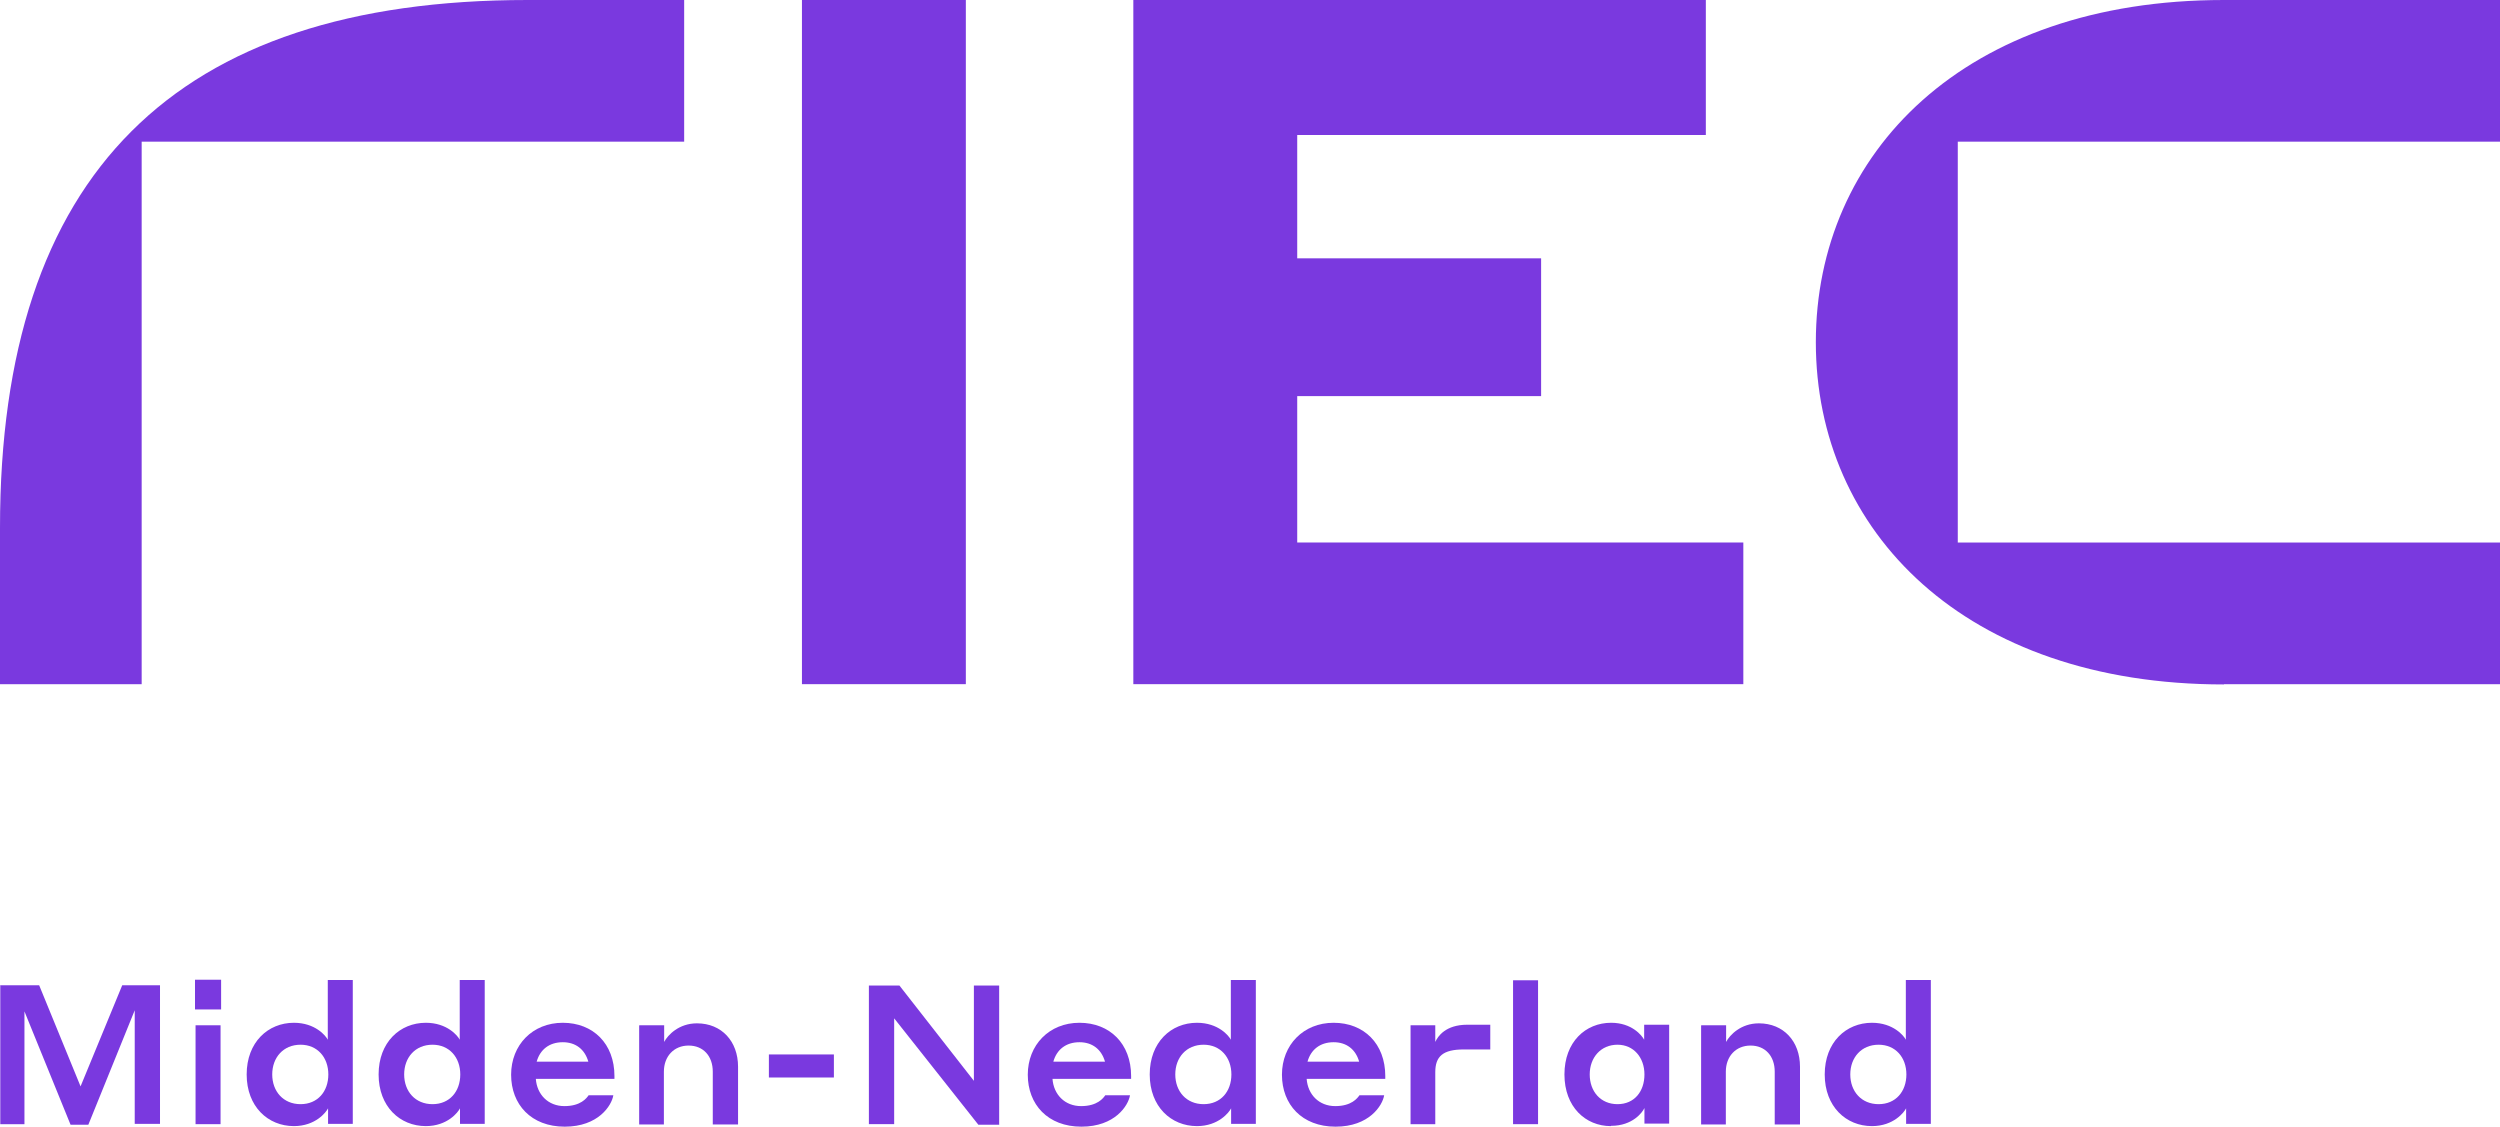
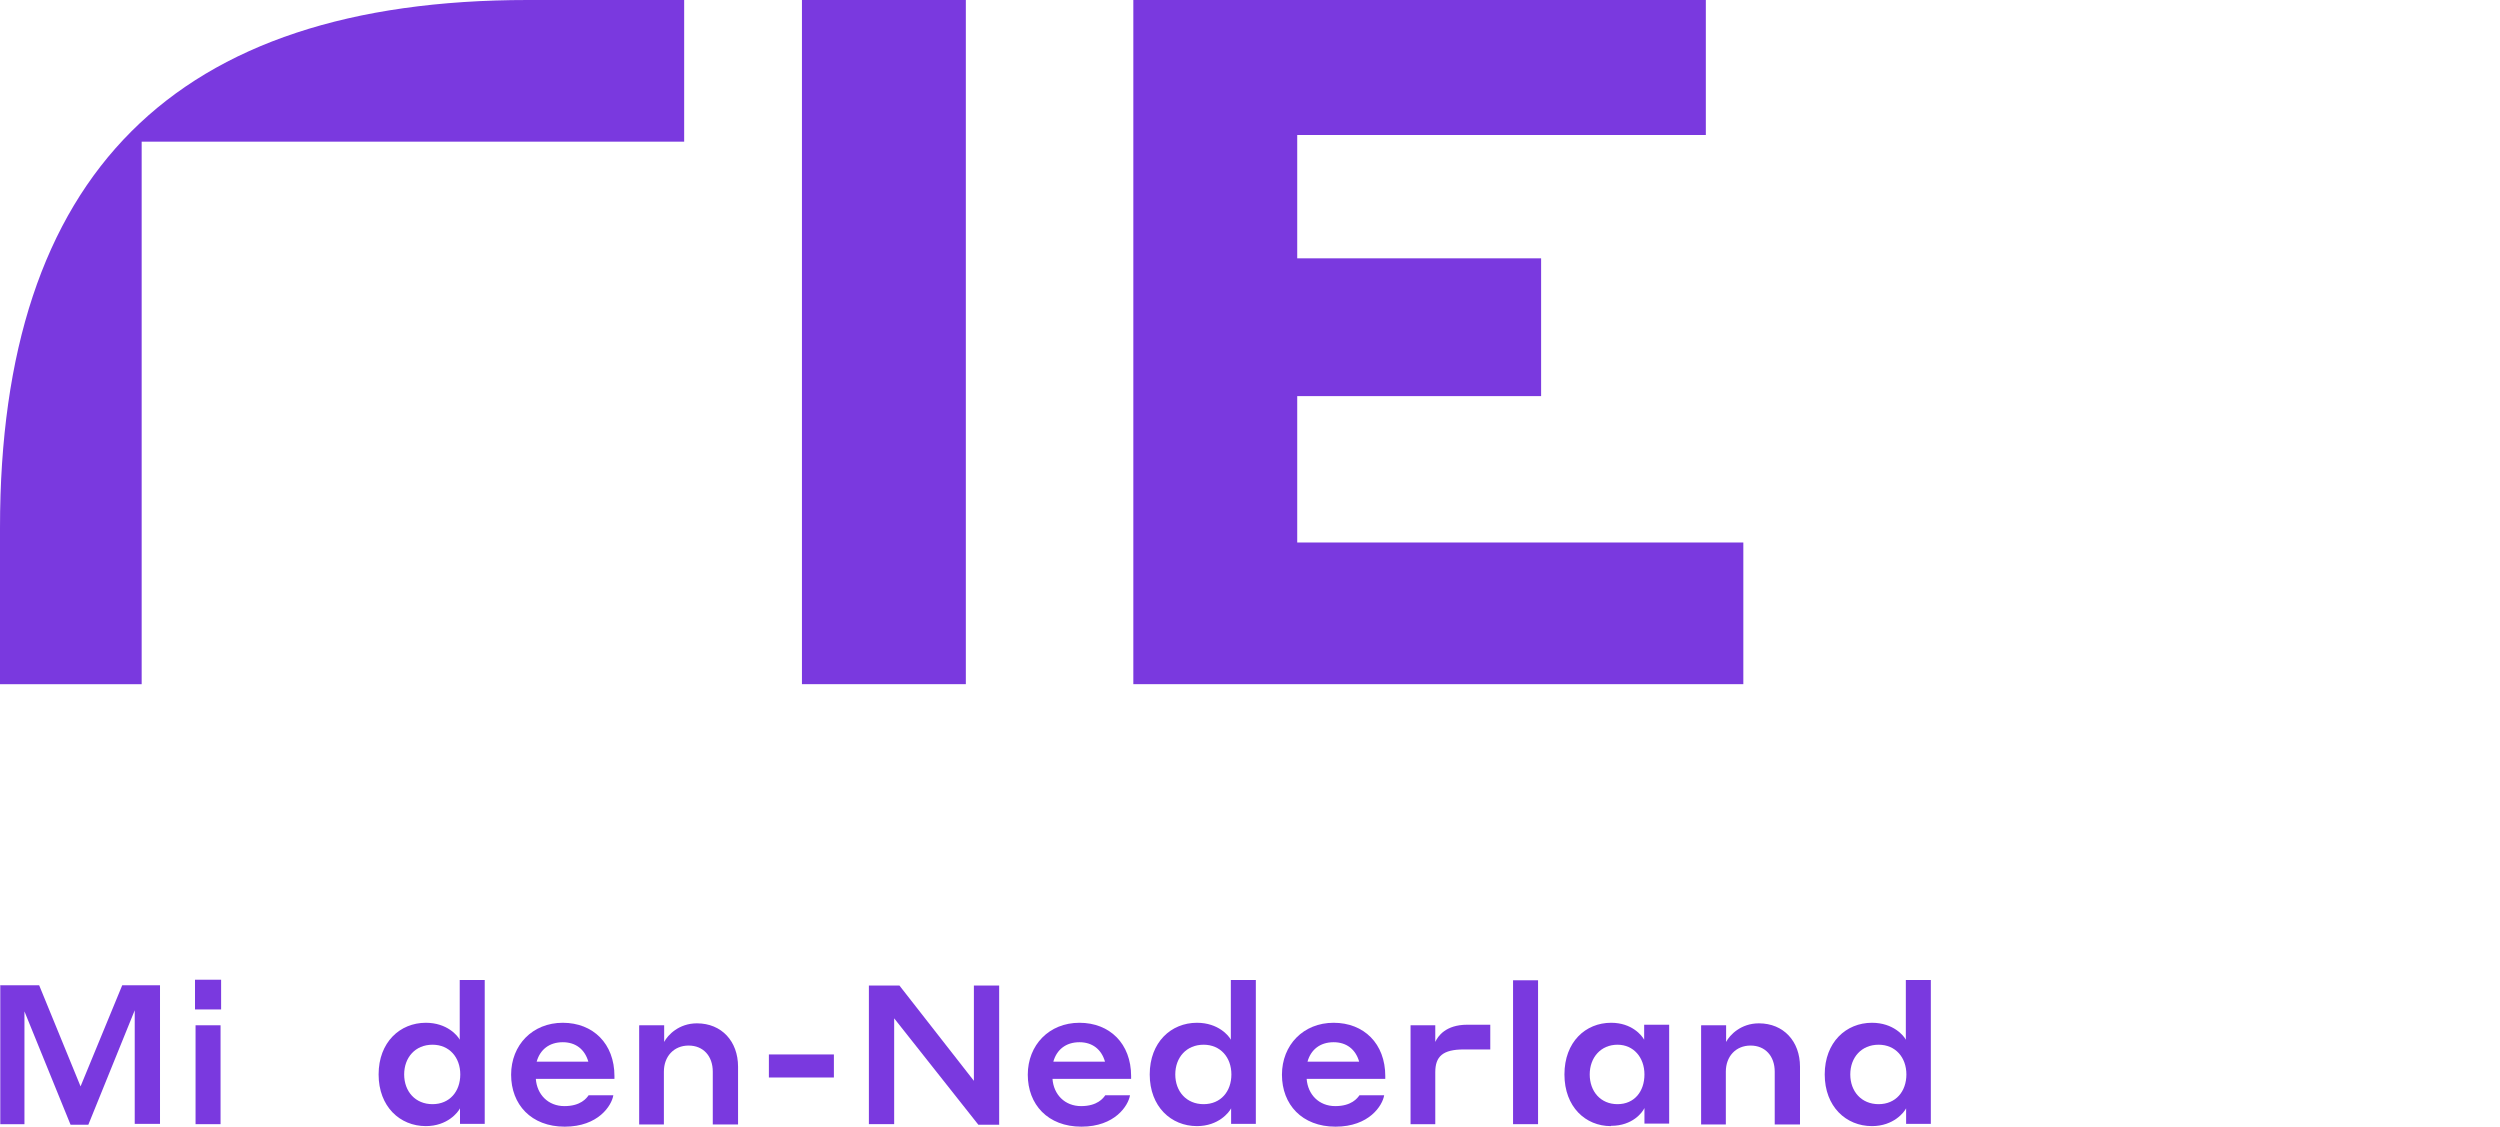
<svg xmlns="http://www.w3.org/2000/svg" id="Laag_1" viewBox="0 0 90 40.56">
  <defs>
    <style>.cls-1{fill:#7a39df;}</style>
  </defs>
  <rect class="cls-1" x="28.87" width="5.9" height="24.63" />
  <polygon class="cls-1" points="46.7 14.26 55.48 14.26 55.48 9.3 46.7 9.3 46.7 4.86 61.41 4.86 61.41 0 40.8 0 40.8 24.63 62.76 24.63 62.76 19.53 46.7 19.53 46.7 14.26" />
  <path class="cls-1" d="m0,19v5.63h5.1V5.1h19.53V0h-5.63C6.28,0,0,6.28,0,19Z" />
-   <path class="cls-1" d="m80.06,24.63h9.94v-5.1h-19.52V5.1h19.52V0h-9.94c-9.34,0-14.69,5.51-14.69,12.32h0c0,6.8,5.36,12.32,14.69,12.32Z" />
  <path class="cls-1" d="m0,35.47h1.41l1.49,3.64,1.5-3.64h1.36v4.99h-.91v-4.09l-1.67,4.12h-.64l-1.66-4.08v4.06h-.87v-4.99Z" />
  <path class="cls-1" d="m7.02,35.27h.94v1.07h-.94v-1.07Zm.02,1.64h.9v3.56h-.9v-3.56Z" />
-   <path class="cls-1" d="m10.58,40.54c-.93,0-1.7-.7-1.7-1.86s.77-1.86,1.7-1.86c.77,0,1.15.47,1.22.61v-2.15h.9v5.18h-.89v-.56c-.07.14-.45.64-1.23.64Zm.24-2.93c-.62,0-1.02.46-1.02,1.07s.4,1.07,1.02,1.07,1-.46,1-1.07-.39-1.07-1-1.07Z" />
  <path class="cls-1" d="m15.33,40.54c-.93,0-1.7-.7-1.7-1.86s.77-1.86,1.7-1.86c.77,0,1.15.47,1.22.61v-2.15h.9v5.18h-.89v-.56c-.07.14-.45.64-1.23.64Zm.24-2.93c-.62,0-1.02.46-1.02,1.07s.4,1.07,1.02,1.07,1-.46,1-1.07-.39-1.07-1-1.07Z" />
  <path class="cls-1" d="m22.12,38.74v.1h-2.83c.04.56.44.98,1.03.98s.8-.29.87-.39h.89c-.06.37-.54,1.13-1.75,1.13s-1.93-.8-1.93-1.87.77-1.87,1.86-1.87,1.86.75,1.86,1.92Zm-2.8-.52h1.86c-.13-.45-.46-.7-.92-.7-.49,0-.82.27-.94.7Z" />
  <path class="cls-1" d="m23.02,36.91h.89v.6c.13-.25.53-.67,1.18-.67.89,0,1.48.65,1.48,1.56v2.08h-.91v-1.9c0-.56-.34-.94-.87-.94s-.89.39-.89.94v1.9h-.89v-3.56Z" />
  <path class="cls-1" d="m27.68,37.96h2.34v.83h-2.34v-.83Z" />
  <path class="cls-1" d="m35.96,40.49h-.74l-3.03-3.83v3.81h-.91v-4.99h1.1l2.68,3.43v-3.43h.91v5.02Z" />
  <path class="cls-1" d="m40.72,38.74v.1h-2.83c.04.56.44.98,1.03.98s.8-.29.87-.39h.89c-.06.37-.54,1.13-1.75,1.13s-1.93-.8-1.93-1.87.77-1.87,1.86-1.87,1.86.75,1.86,1.92Zm-2.8-.52h1.86c-.13-.45-.46-.7-.92-.7-.49,0-.82.27-.94.7Z" />
  <path class="cls-1" d="m43.09,40.54c-.93,0-1.7-.7-1.7-1.86s.77-1.86,1.7-1.86c.77,0,1.15.47,1.22.61v-2.15h.9v5.18h-.89v-.56c-.07.14-.45.64-1.23.64Zm.24-2.93c-.62,0-1.02.46-1.02,1.07s.4,1.07,1.02,1.07,1-.46,1-1.07-.39-1.07-1-1.07Z" />
  <path class="cls-1" d="m49.87,38.74v.1h-2.83c.04.56.44.98,1.03.98s.8-.29.87-.39h.89c-.06.37-.54,1.13-1.75,1.13s-1.93-.8-1.93-1.87.77-1.87,1.86-1.87,1.86.75,1.86,1.92Zm-2.8-.52h1.86c-.13-.45-.46-.7-.92-.7-.49,0-.82.27-.94.7Z" />
  <path class="cls-1" d="m51.67,40.47h-.89v-3.56h.89v.6c.09-.2.37-.62,1.15-.62h.83v.89h-.95c-.76,0-1.03.25-1.03.82v1.87Z" />
  <path class="cls-1" d="m54.47,35.29h.9v5.18h-.9v-5.18Z" />
  <path class="cls-1" d="m57.99,40.54c-.91,0-1.67-.69-1.67-1.86s.76-1.86,1.68-1.86c.75,0,1.11.46,1.19.61v-.54h.9v3.56h-.89v-.56c-.07.15-.42.64-1.2.64Zm.24-2.93c-.6,0-1,.46-1,1.07s.39,1.07,1,1.07.97-.46.97-1.07-.39-1.07-.97-1.07Z" />
  <path class="cls-1" d="m61.25,36.91h.89v.6c.13-.25.53-.67,1.18-.67.89,0,1.48.65,1.48,1.56v2.08h-.91v-1.9c0-.56-.34-.94-.87-.94s-.89.39-.89.94v1.9h-.89v-3.56Z" />
  <path class="cls-1" d="m67.39,40.54c-.93,0-1.7-.7-1.7-1.86s.77-1.86,1.7-1.86c.77,0,1.15.47,1.22.61v-2.15h.9v5.18h-.89v-.56c-.07.14-.45.64-1.23.64Zm.24-2.93c-.62,0-1.02.46-1.02,1.07s.4,1.07,1.02,1.07,1-.46,1-1.07-.39-1.07-1-1.07Z" />
</svg>